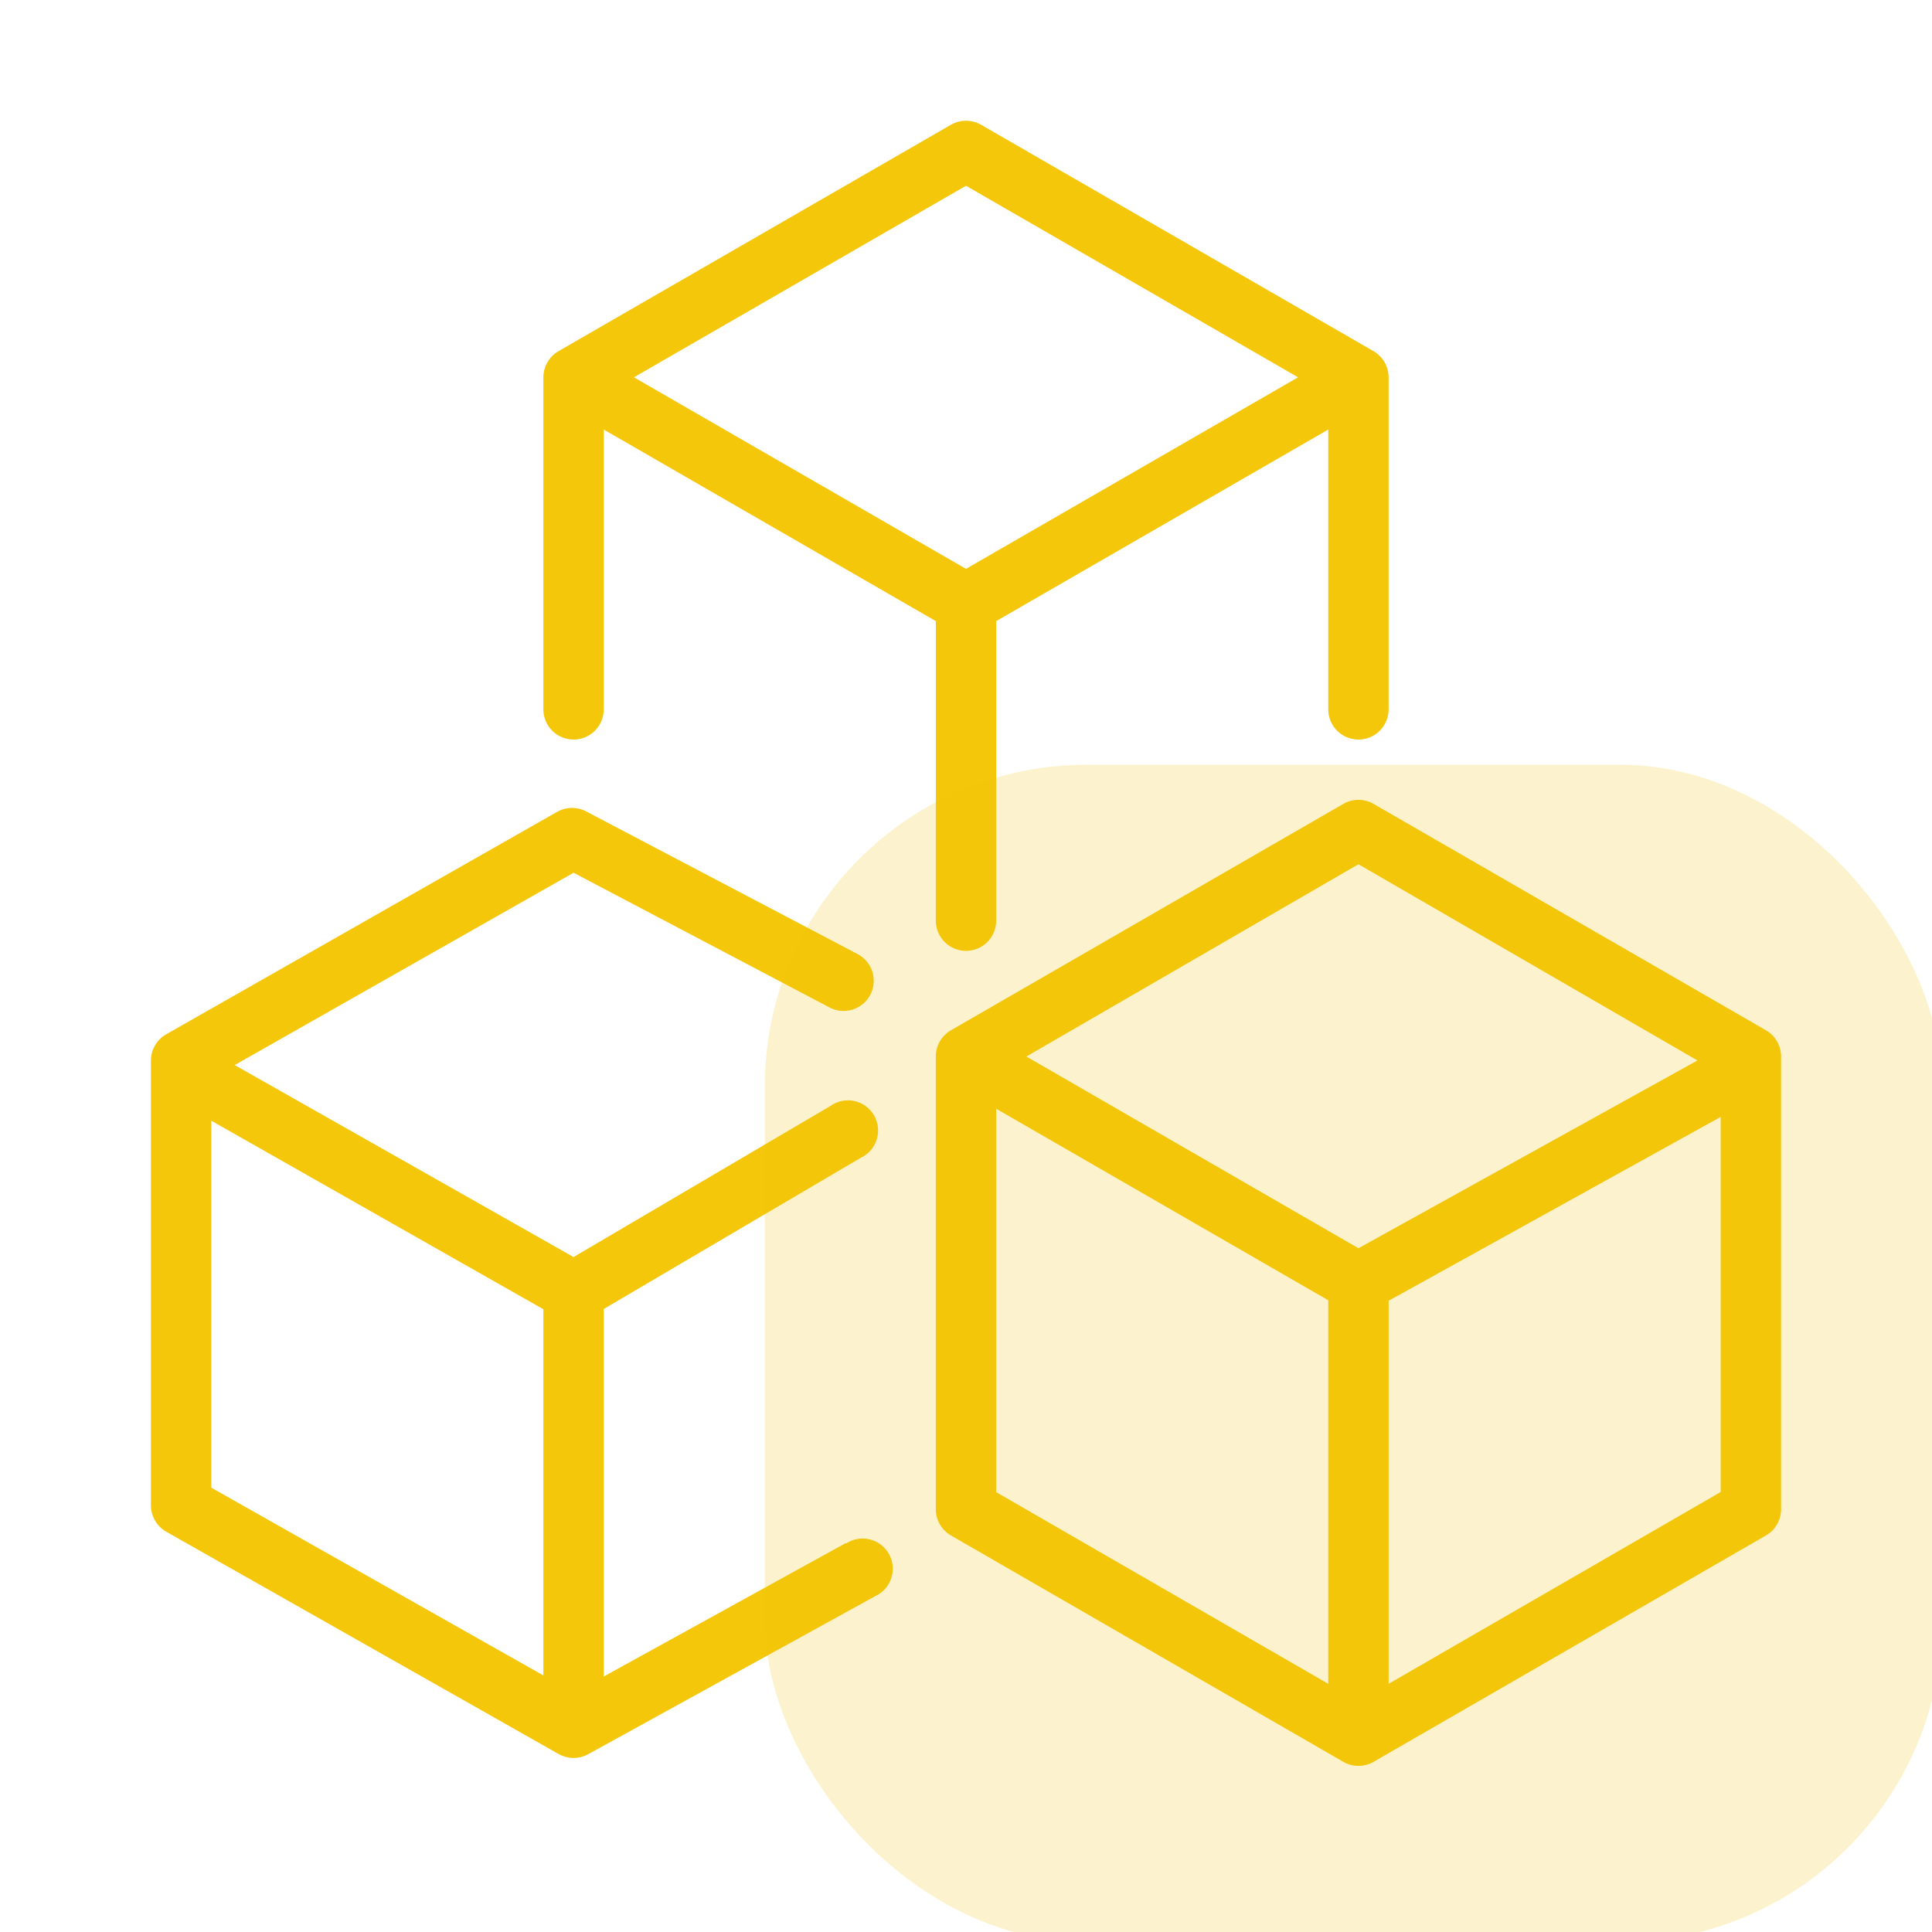
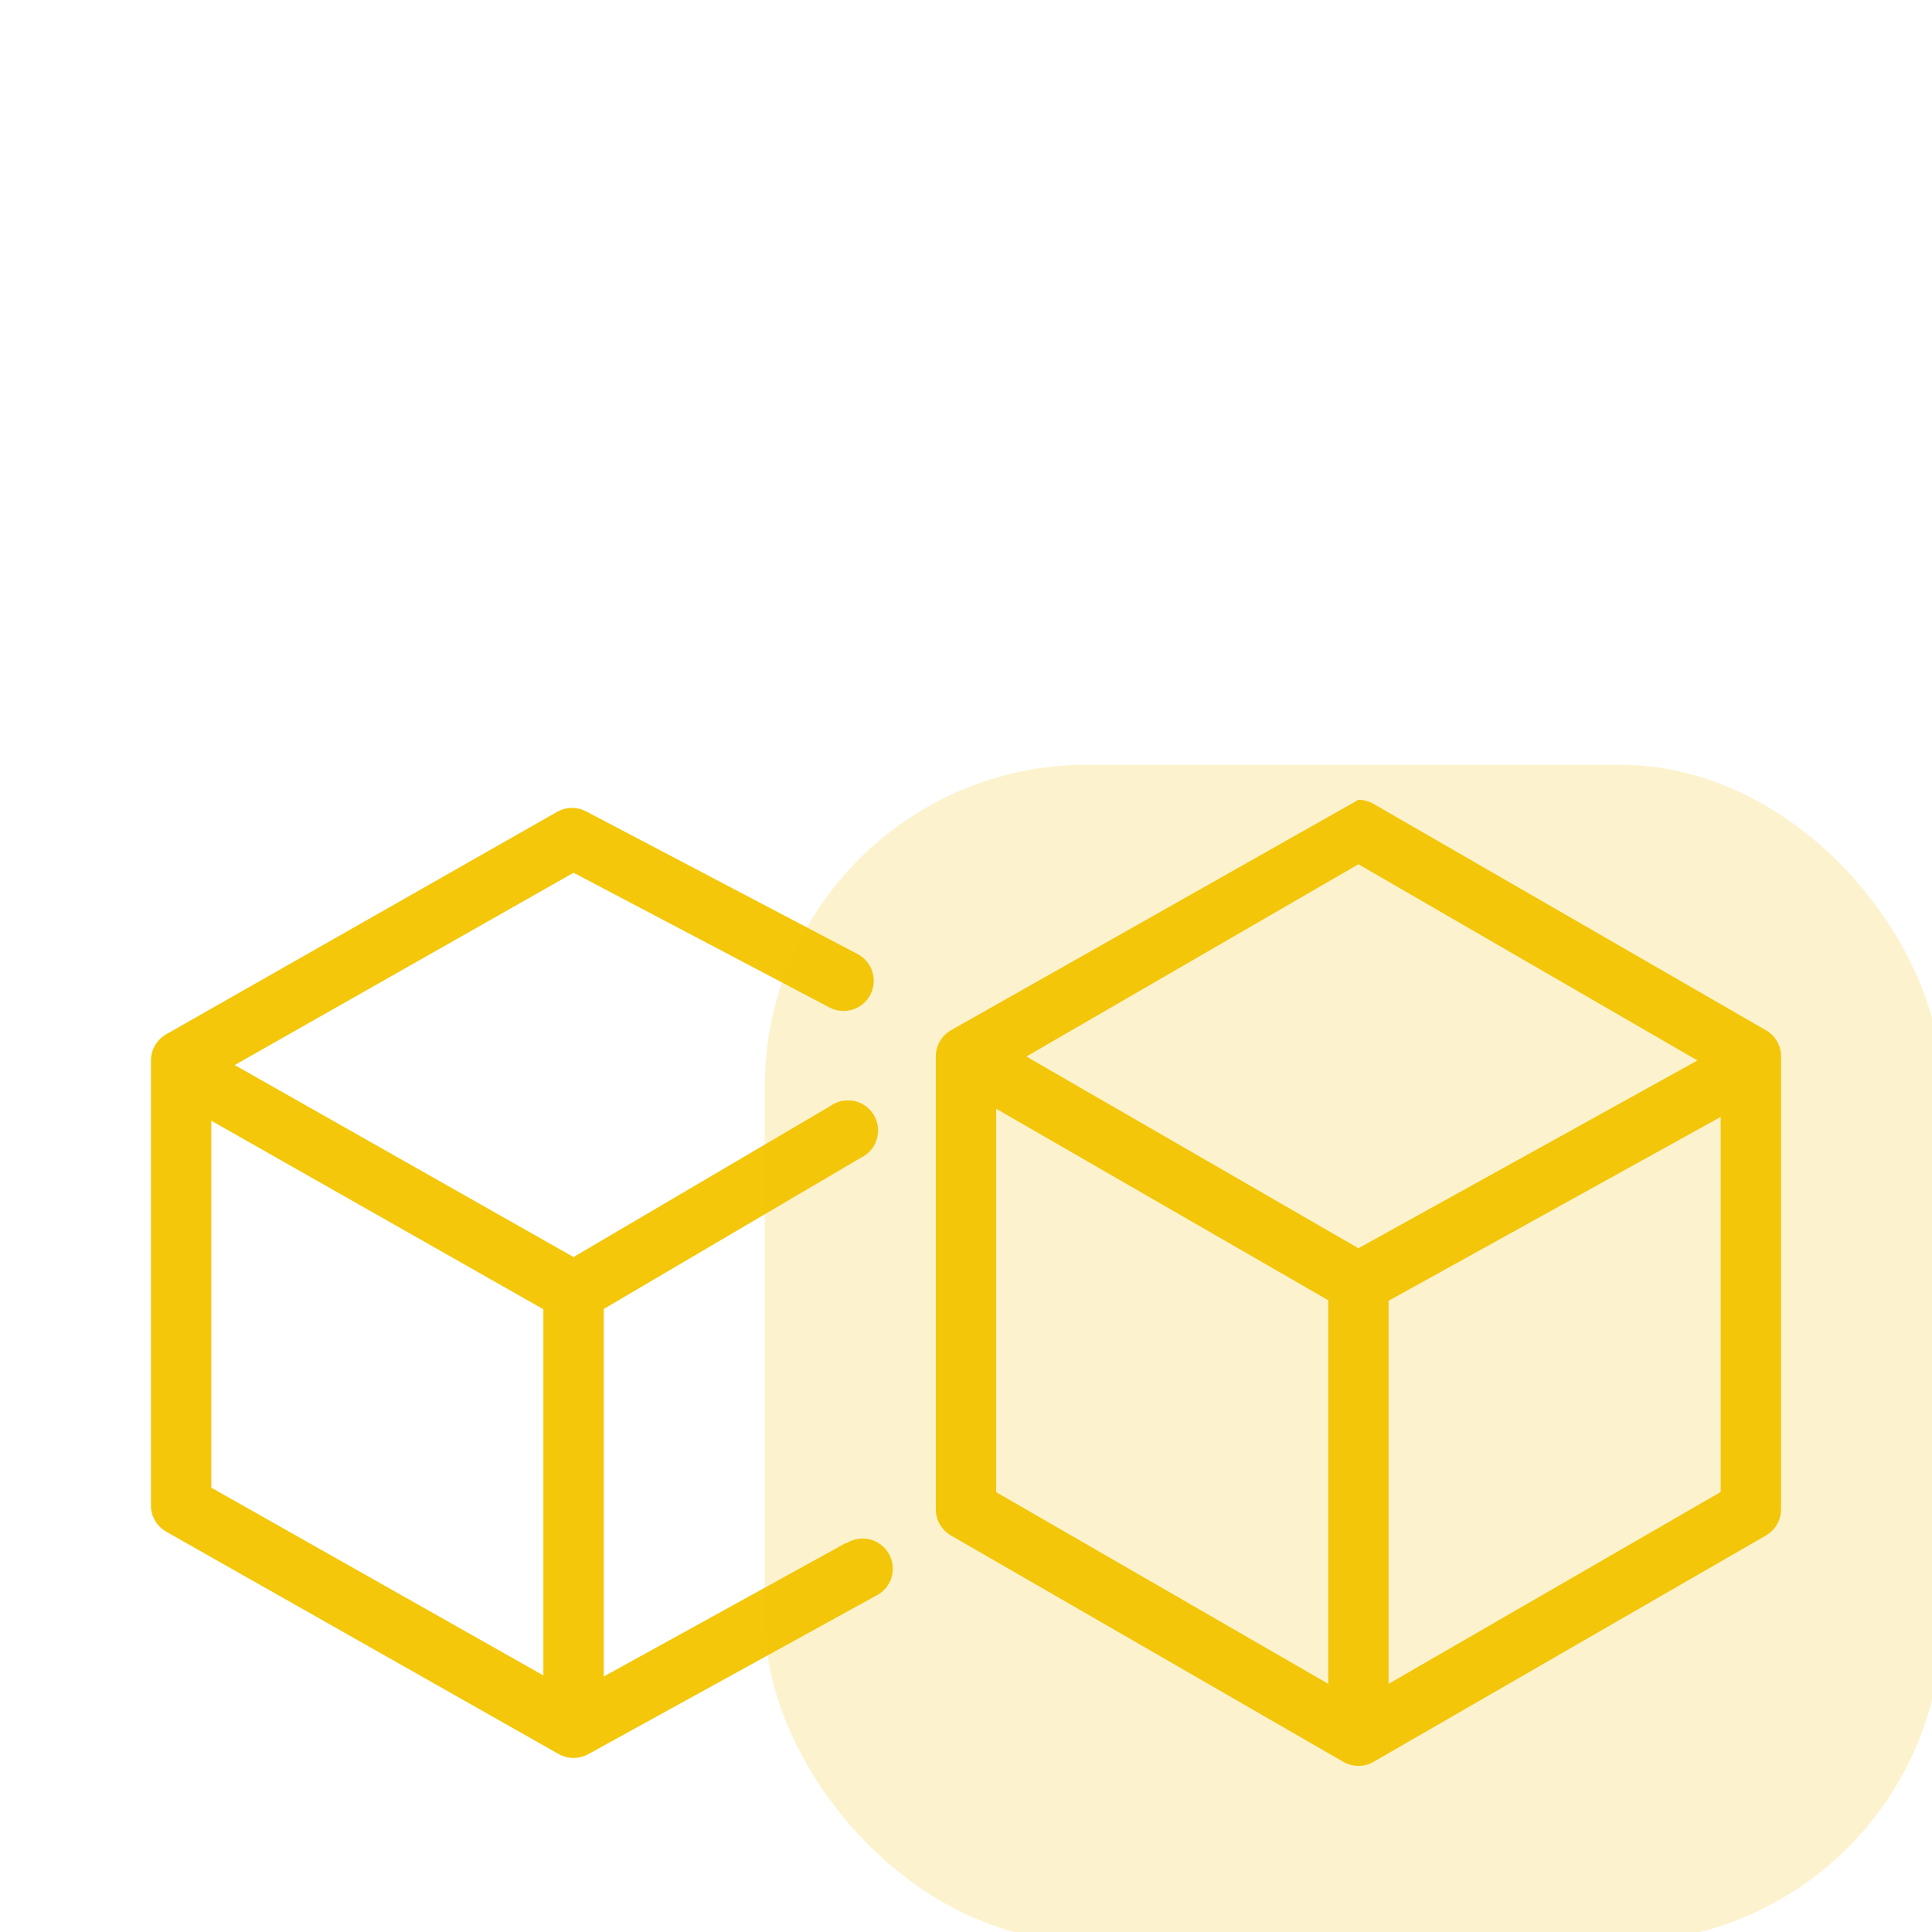
<svg xmlns="http://www.w3.org/2000/svg" width="48" height="48" viewBox="0 0 48 48" fill="none">
  <g clip-path="url(#clip0_861_33228)">
-     <path d="M43.875 25.597L34.125 19.972C34.011 19.906 33.882 19.871 33.75 19.871C33.618 19.871 33.489 19.906 33.375 19.972L23.625 25.597C23.511 25.663 23.416 25.758 23.35 25.872C23.284 25.987 23.25 26.117 23.25 26.249V37.499C23.25 37.631 23.285 37.76 23.351 37.874C23.416 37.987 23.511 38.082 23.625 38.148L33.375 43.773C33.489 43.839 33.618 43.873 33.75 43.873C33.882 43.873 34.011 43.839 34.125 43.773L43.875 38.148C43.989 38.082 44.084 37.987 44.149 37.874C44.215 37.76 44.25 37.631 44.25 37.499V26.249C44.251 26.117 44.216 25.987 44.15 25.872C44.084 25.758 43.989 25.663 43.875 25.597ZM33.75 21.472L42.172 26.347L33.75 31.012L25.5 26.249L33.75 21.472ZM24.75 27.547L33 32.305V41.834L24.75 37.072V27.547ZM34.5 41.834V32.317L42.75 27.749V37.068L34.5 41.834Z" fill="#F4C70A" />
+     <path d="M43.875 25.597L34.125 19.972C34.011 19.906 33.882 19.871 33.75 19.871L23.625 25.597C23.511 25.663 23.416 25.758 23.35 25.872C23.284 25.987 23.25 26.117 23.25 26.249V37.499C23.25 37.631 23.285 37.76 23.351 37.874C23.416 37.987 23.511 38.082 23.625 38.148L33.375 43.773C33.489 43.839 33.618 43.873 33.75 43.873C33.882 43.873 34.011 43.839 34.125 43.773L43.875 38.148C43.989 38.082 44.084 37.987 44.149 37.874C44.215 37.76 44.25 37.631 44.25 37.499V26.249C44.251 26.117 44.216 25.987 44.15 25.872C44.084 25.758 43.989 25.663 43.875 25.597ZM33.75 21.472L42.172 26.347L33.75 31.012L25.5 26.249L33.75 21.472ZM24.75 27.547L33 32.305V41.834L24.75 37.072V27.547ZM34.5 41.834V32.317L42.75 27.749V37.068L34.5 41.834Z" fill="#F4C70A" />
    <path d="M21 38.344L15 41.652V32.521L21.375 28.771C21.471 28.727 21.556 28.665 21.626 28.586C21.696 28.508 21.748 28.416 21.78 28.316C21.812 28.216 21.823 28.11 21.812 28.006C21.8 27.902 21.767 27.801 21.715 27.71C21.662 27.619 21.591 27.541 21.506 27.479C21.421 27.418 21.323 27.375 21.221 27.353C21.118 27.332 21.012 27.332 20.909 27.354C20.807 27.376 20.71 27.419 20.625 27.481L14.25 31.231L5.831 26.461L14.25 21.683L20.625 25.039C20.8 25.126 21.003 25.141 21.189 25.081C21.376 25.02 21.531 24.89 21.622 24.716C21.713 24.543 21.733 24.341 21.677 24.153C21.621 23.965 21.494 23.807 21.323 23.712L14.572 20.164C14.462 20.104 14.338 20.072 14.213 20.072C14.087 20.072 13.963 20.104 13.852 20.164L4.125 25.699C4.011 25.765 3.916 25.86 3.85 25.975C3.784 26.09 3.749 26.22 3.75 26.352V37.399C3.749 37.532 3.784 37.661 3.85 37.776C3.916 37.891 4.011 37.986 4.125 38.052L13.875 43.576C13.989 43.641 14.118 43.676 14.25 43.676C14.382 43.676 14.511 43.641 14.625 43.576L21.75 39.653C21.843 39.609 21.926 39.547 21.994 39.471C22.061 39.394 22.113 39.304 22.145 39.207C22.176 39.109 22.188 39.006 22.178 38.904C22.169 38.802 22.138 38.703 22.089 38.613C22.04 38.523 21.973 38.445 21.892 38.382C21.811 38.319 21.718 38.273 21.619 38.248C21.519 38.222 21.416 38.217 21.315 38.233C21.213 38.249 21.117 38.286 21.03 38.341L21 38.344ZM5.25 27.844L13.5 32.528V41.626L5.25 36.961V27.844Z" fill="#F4C70A" />
-     <path d="M14.25 18.374C14.449 18.374 14.64 18.295 14.78 18.155C14.921 18.014 15 17.823 15 17.624V10.672L23.25 15.431V22.874C23.25 23.073 23.329 23.264 23.47 23.405C23.61 23.545 23.801 23.624 24 23.624C24.199 23.624 24.39 23.545 24.53 23.405C24.671 23.264 24.75 23.073 24.75 22.874V15.431L33 10.672V17.624C33 17.823 33.079 18.014 33.22 18.155C33.36 18.295 33.551 18.374 33.75 18.374C33.949 18.374 34.14 18.295 34.28 18.155C34.421 18.014 34.5 17.823 34.5 17.624V9.374C34.5 9.243 34.465 9.114 34.399 9C34.334 8.886 34.239 8.791 34.125 8.725L24.375 3.1C24.261 3.035 24.132 3 24 3C23.868 3 23.739 3.035 23.625 3.1L13.875 8.725C13.761 8.791 13.666 8.886 13.601 9C13.535 9.114 13.5 9.243 13.5 9.374V17.624C13.5 17.823 13.579 18.014 13.72 18.155C13.86 18.295 14.051 18.374 14.25 18.374ZM24 4.615L32.25 9.374L24 14.133L15.75 9.374L24 4.615Z" fill="#F4C70A" />
    <rect opacity="0.2" x="19" y="19" width="29.25" height="29.25" rx="8" fill="#F4C70A" />
  </g>
  <defs>
    <clipPath id="clip0_861_33228">
      <rect width="48" height="48" fill="white" />
    </clipPath>
  </defs>
</svg>